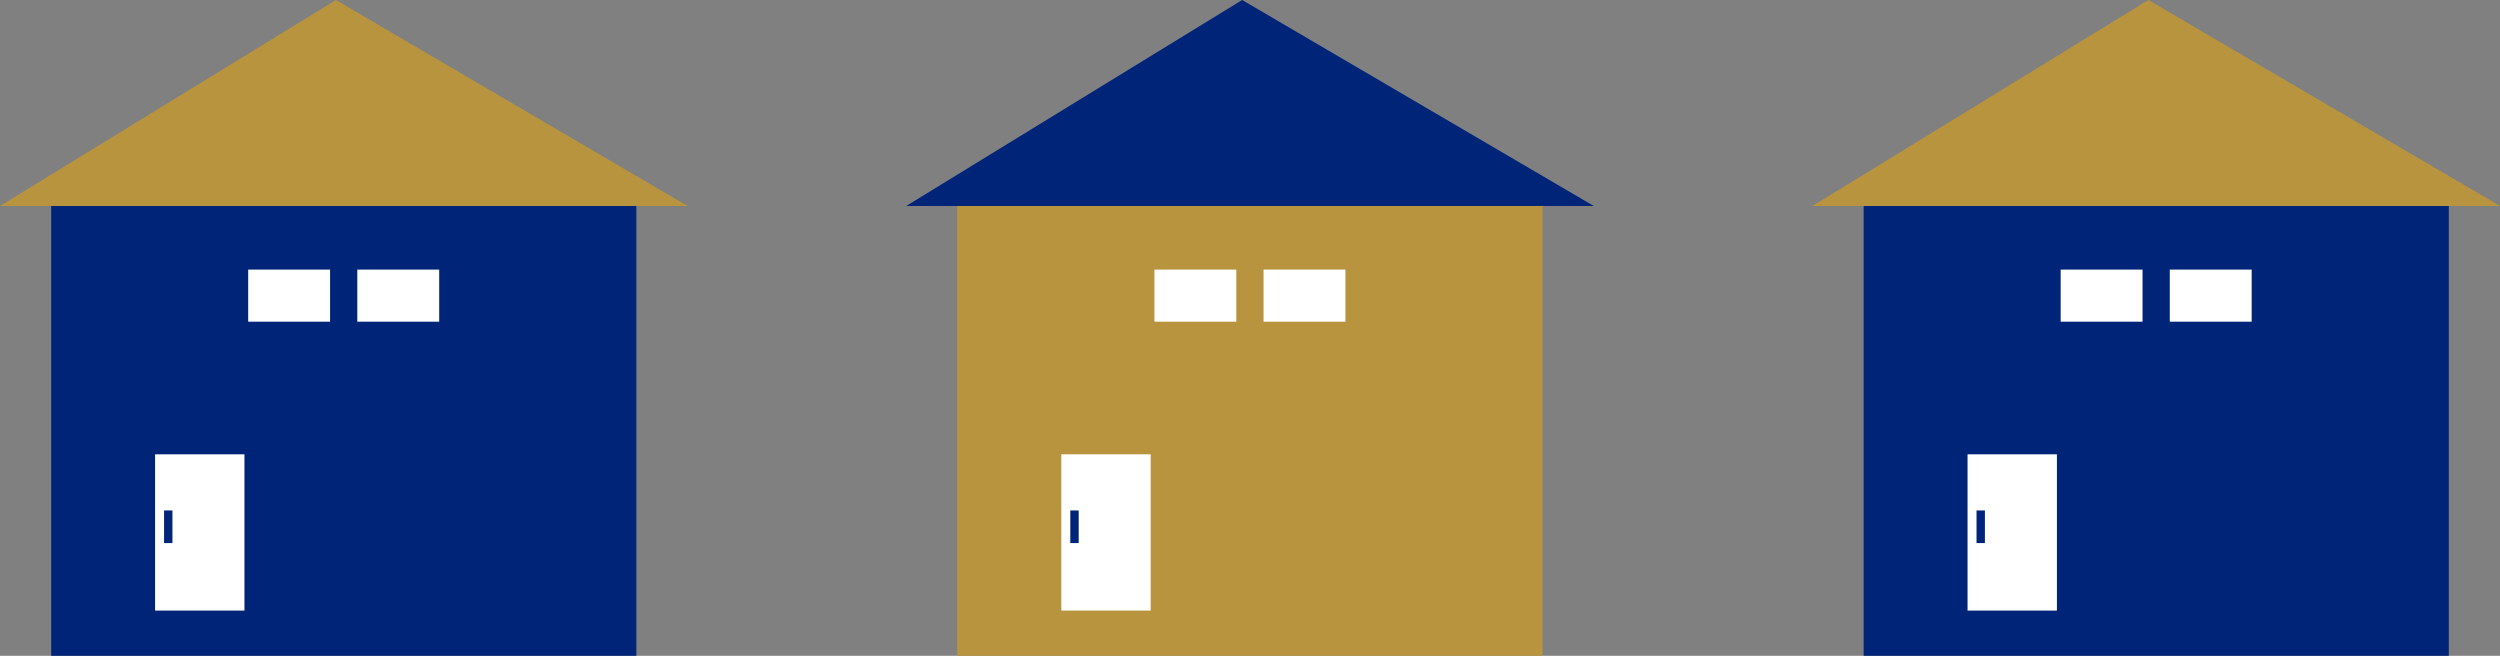
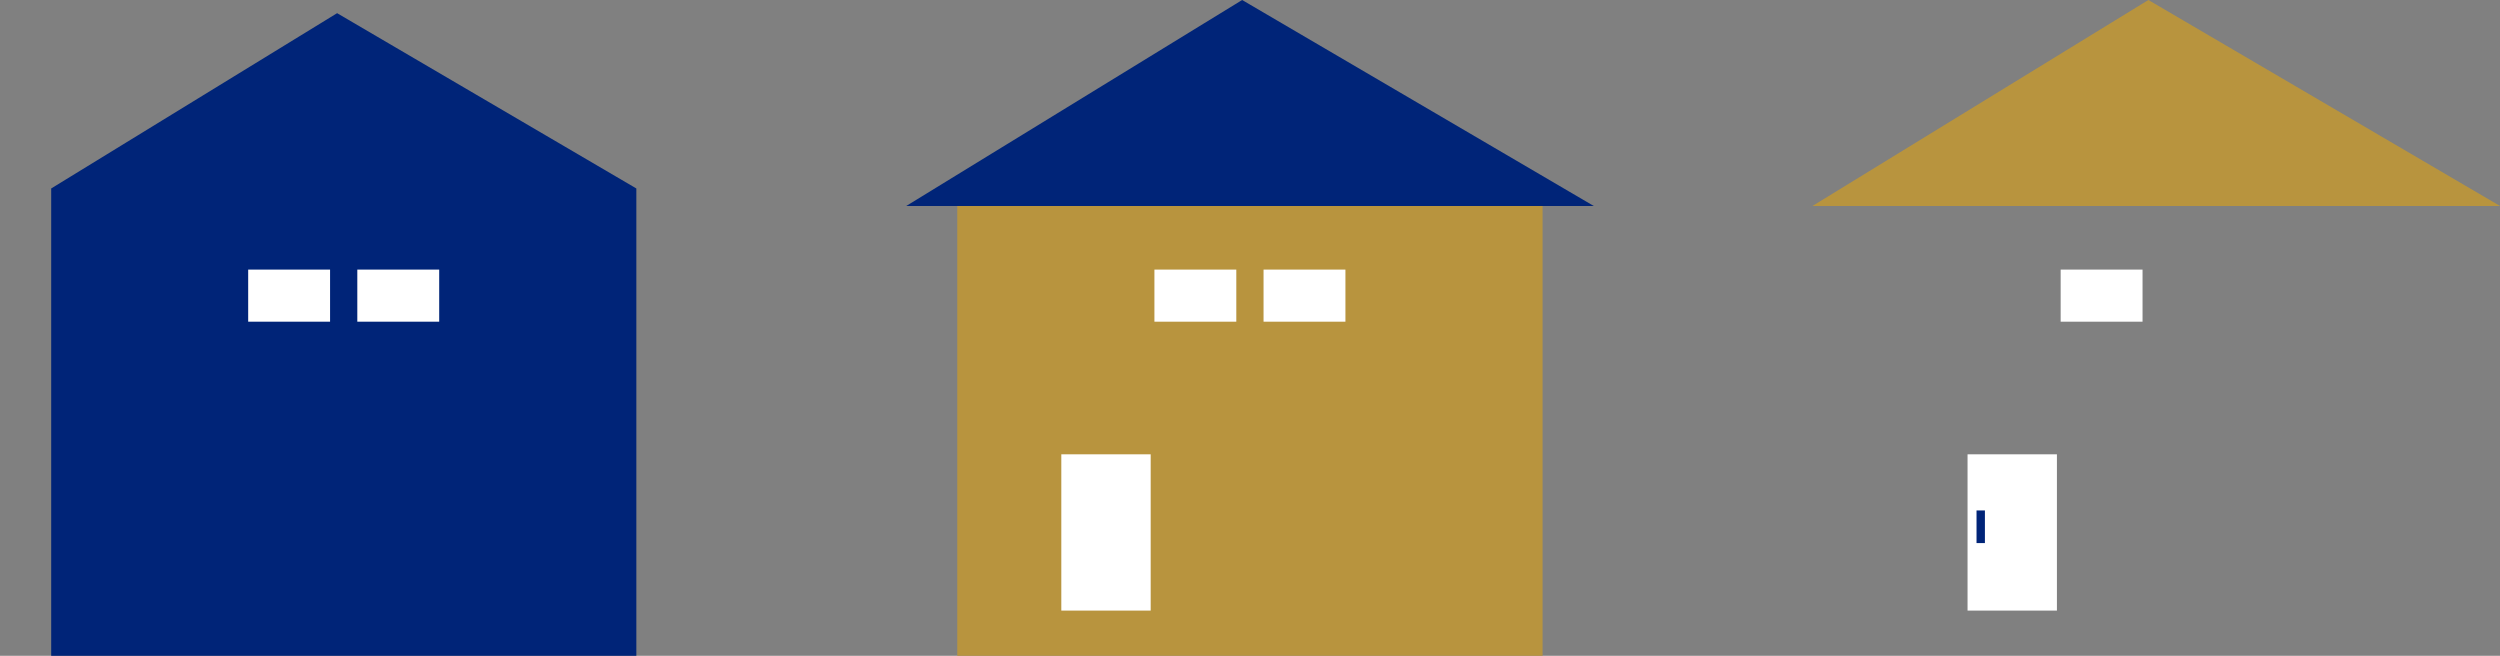
<svg xmlns="http://www.w3.org/2000/svg" viewBox="0 0 167.01 43.81">
  <rect x="0" y="0" width="167.01" height="43.81" fill="#808080" stroke="none" />
  <defs>
    <style>.cls-1{fill:#002478;}.cls-2{fill:#b8943e;}.cls-3{fill:#fff;}</style>
  </defs>
  <title>アセット 4</title>
  <g id="レイヤー_2" data-name="レイヤー 2">
    <g id="デザイン">
-       <polygon class="cls-1" points="163.59 43.81 124.5 43.81 124.5 12.59 143.59 0.88 163.59 12.59 163.59 43.81" />
      <polygon class="cls-2" points="121.08 13.76 143.52 0 167.01 13.76 121.08 13.76" />
      <rect class="cls-3" x="131.44" y="30.35" width="5.97" height="10.44" />
      <rect class="cls-1" x="132.04" y="34.1" width="0.56" height="2.18" />
      <polygon class="cls-2" points="103.05 43.81 63.95 43.81 63.95 12.59 83.06 0.88 103.05 12.59 103.05 43.81" />
      <polygon class="cls-1" points="60.54 13.76 82.98 0 106.47 13.76 60.54 13.76" />
      <rect class="cls-3" x="70.9" y="30.35" width="5.97" height="10.44" />
-       <rect class="cls-1" x="71.5" y="34.1" width="0.56" height="2.18" />
      <polygon class="cls-1" points="42.51 43.81 3.42 43.81 3.42 12.59 22.52 0.88 42.51 12.59 42.51 43.81" />
-       <polygon class="cls-2" points="0 13.76 22.44 0 45.93 13.76 0 13.76" />
-       <rect class="cls-3" x="10.36" y="30.35" width="5.97" height="10.44" />
      <rect class="cls-1" x="10.96" y="34.1" width="0.56" height="2.18" />
      <rect class="cls-3" x="16.58" y="18.01" width="5.47" height="3.48" />
      <rect class="cls-3" x="23.87" y="18.01" width="5.47" height="3.48" />
      <rect class="cls-3" x="77.12" y="18.01" width="5.47" height="3.48" />
      <rect class="cls-3" x="84.41" y="18.01" width="5.47" height="3.48" />
      <rect class="cls-3" x="137.66" y="18.01" width="5.47" height="3.48" />
-       <rect class="cls-3" x="144.95" y="18.01" width="5.47" height="3.48" />
    </g>
  </g>
</svg>